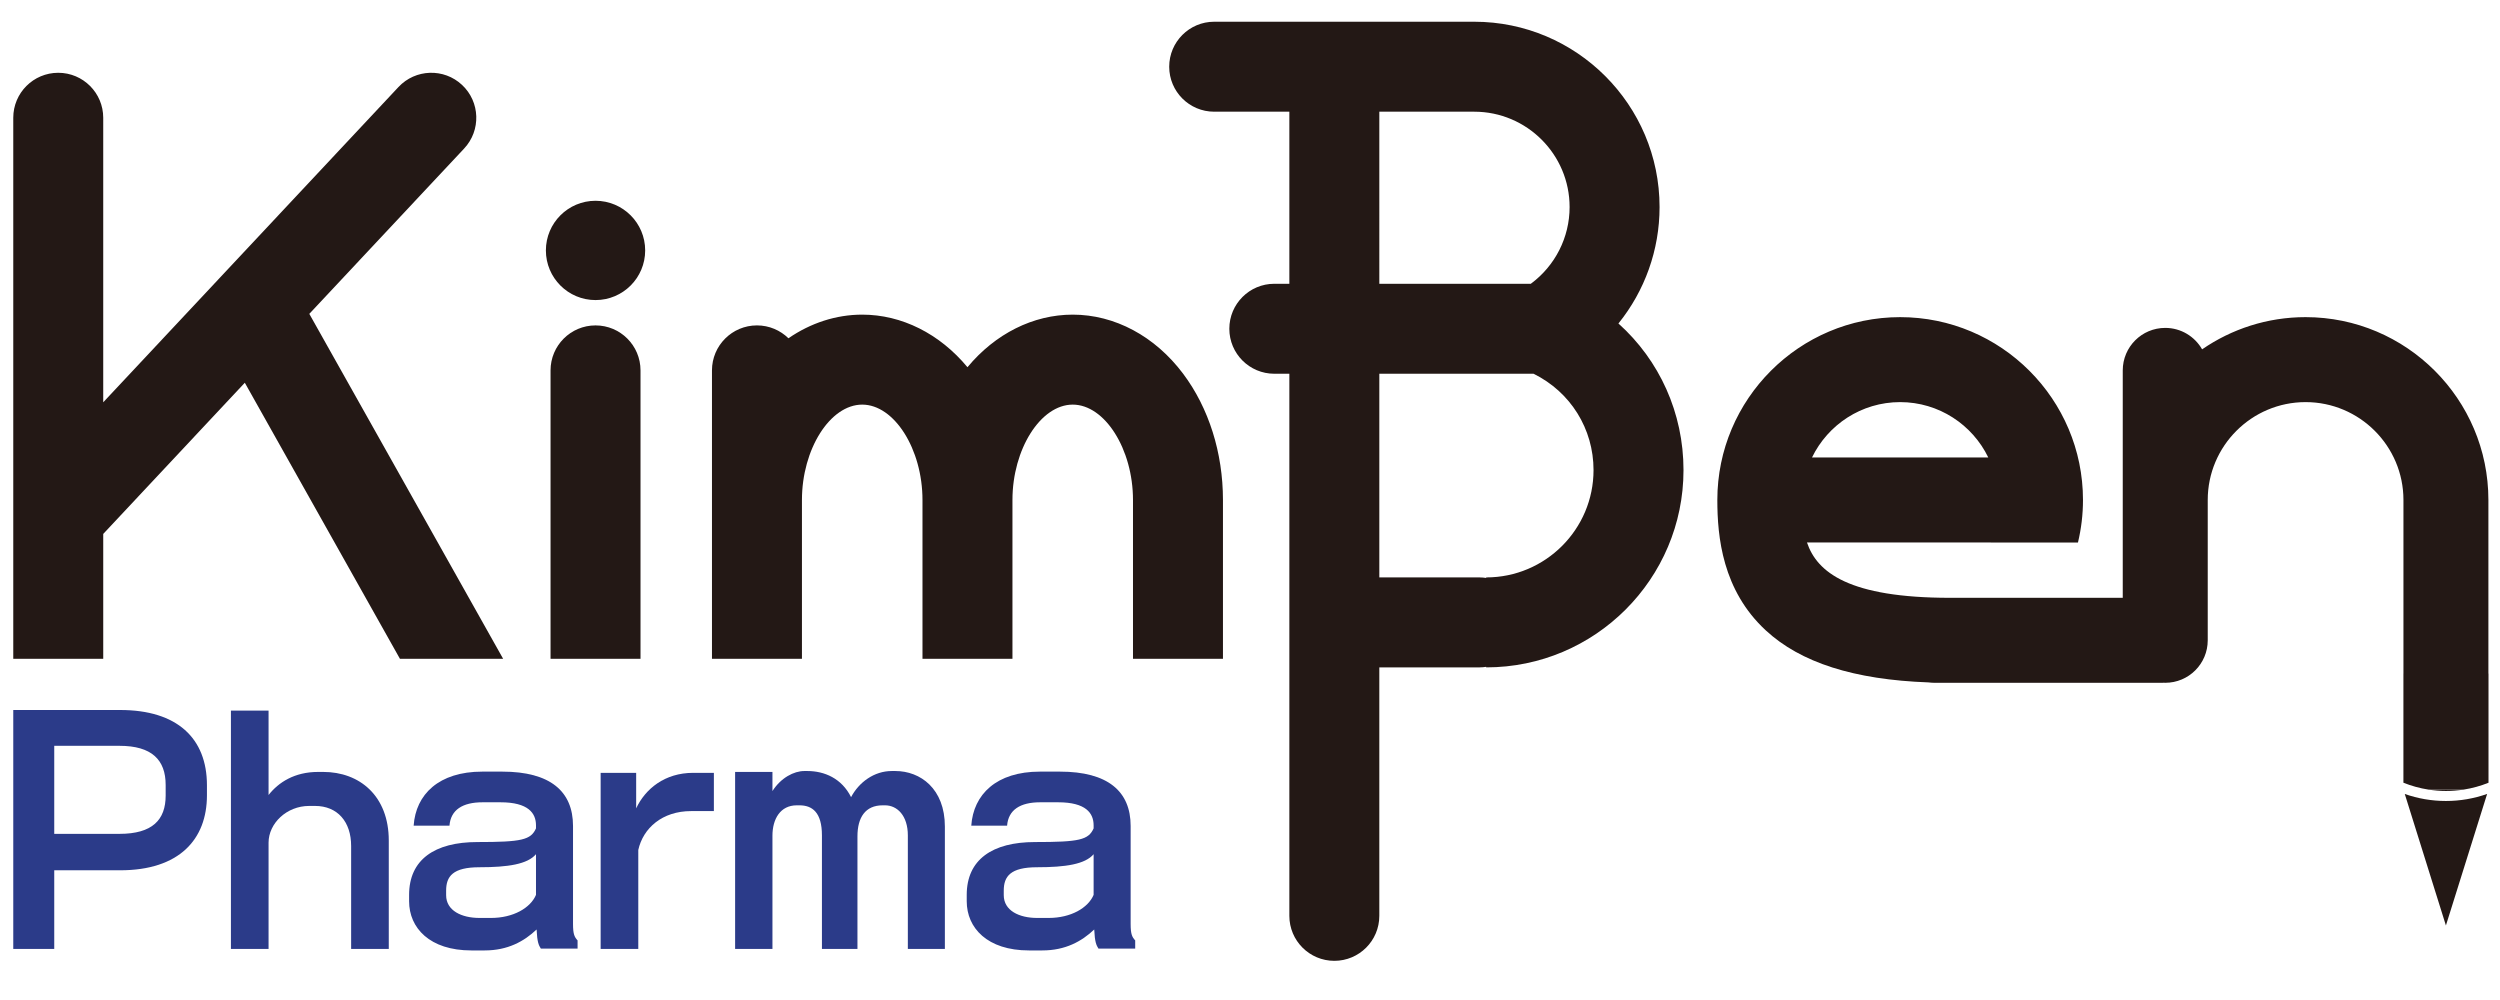
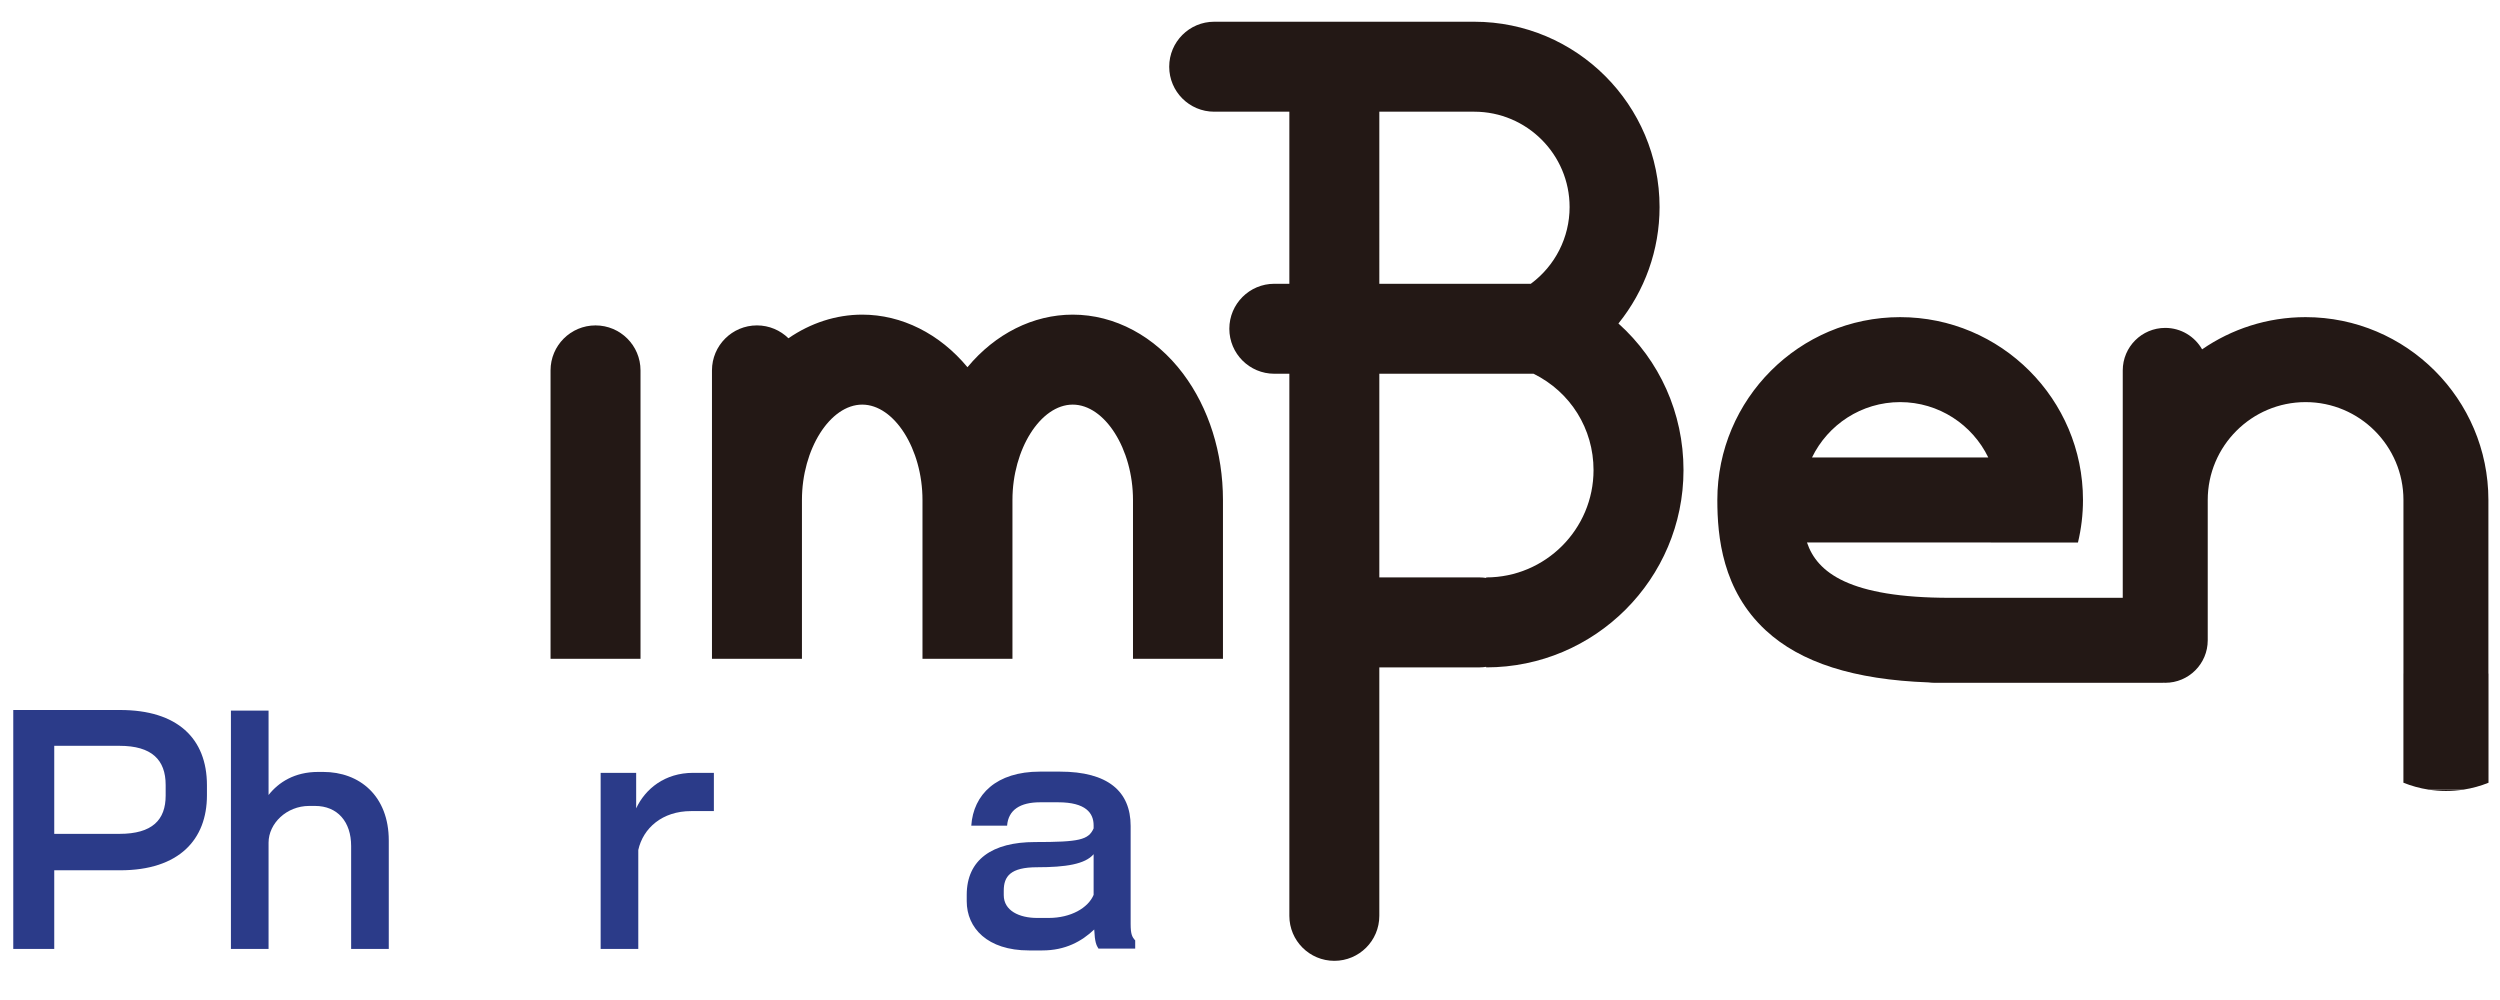
<svg xmlns="http://www.w3.org/2000/svg" id="logo" data-name="logo" width="500" height="200" version="1.1" viewBox="0 0 500 200">
  <g>
    <path d="M24.025,174.057h-13.176v15.725H2.653v-47.782h21.372c11.414,0,17.364,5.646,17.364,15.057v2.003c0,8.805-5.525,14.998-17.364,14.998ZM33.132,156.995c0-5.039-2.793-7.831-9.229-7.831h-13.054v17.607h13.054c6.558,0,9.229-2.793,9.229-7.651v-2.126Z" fill="#2b3b89" stroke-width="0" />
    <path d="M70.227,189.782v-20.582c0-4.858-2.734-8.014-7.226-8.014h-1.154c-4.553,0-8.135,3.522-8.135,7.347v21.25h-7.528v-47.66h7.528v16.878c2.003-2.55,5.221-4.615,9.895-4.615h1.033c7.285,0,13.115,4.796,13.115,13.721v21.675h-7.528Z" fill="#2b3b89" stroke-width="0" />
-     <path d="M108.169,189.721c-.425-.668-.729-1.274-.849-3.824-2.489,2.369-5.768,4.19-10.383,4.19h-2.671c-8.317,0-12.445-4.494-12.445-9.836v-1.276c0-7.042,5.099-10.565,13.66-10.565,8.864,0,10.685-.425,11.718-2.732v-.606c0-2.428-1.519-4.615-7.104-4.615h-3.583c-4.006,0-6.375,1.519-6.618,4.676h-7.163c.425-6.254,5.039-10.808,13.721-10.808h4.006c9.593,0,14.146,3.947,14.146,10.869v19.61c0,2.064.304,2.61.911,3.277v1.64h-7.347ZM107.199,170.839c-1.701,2.003-5.587,2.61-11.294,2.61-5.344,0-6.679,1.821-6.679,4.676v.911c0,3.096,3.097,4.553,6.679,4.553h2.307c4.431,0,7.892-2.003,8.986-4.615v-8.135Z" fill="#2b3b89" stroke-width="0" />
    <path d="M138.222,162.218c-5.768,0-9.593,3.4-10.565,7.771v19.792h-7.528v-35.214h7.104v7.104c1.821-3.886,5.707-7.104,11.414-7.104h4.129v7.651h-4.553Z" fill="#2b3b89" stroke-width="0" />
-     <path d="M181.569,189.782v-22.708c0-3.945-2.126-6.009-4.555-6.009h-.484c-3.461,0-5.039,2.428-5.039,6.193v22.524h-7.104v-22.708c0-4.613-1.944-6.009-4.494-6.009h-.545c-3.279,0-4.858,2.732-4.858,6.071v22.647h-7.467v-35.396h7.467v3.824c1.701-2.671,4.31-4.006,6.375-4.006h.606c3.402,0,6.861,1.456,8.743,5.221,1.578-2.975,4.615-5.221,8.137-5.221h.727c4.98,0,9.897,3.52,9.897,11.11v24.468h-7.406Z" fill="#2b3b89" stroke-width="0" />
    <path d="M219.694,189.721c-.425-.668-.729-1.274-.849-3.824-2.489,2.369-5.768,4.19-10.383,4.19h-2.671c-8.317,0-12.445-4.494-12.445-9.836v-1.276c0-7.042,5.099-10.565,13.66-10.565,8.864,0,10.685-.425,11.718-2.732v-.606c0-2.428-1.519-4.615-7.104-4.615h-3.583c-4.006,0-6.375,1.519-6.618,4.676h-7.163c.425-6.254,5.039-10.808,13.721-10.808h4.006c9.593,0,14.146,3.947,14.146,10.869v19.61c0,2.064.304,2.61.911,3.277v1.64h-7.347ZM218.724,170.839c-1.701,2.003-5.587,2.61-11.294,2.61-5.344,0-6.679,1.821-6.679,4.676v.911c0,3.096,3.097,4.553,6.679,4.553h2.307c4.431,0,7.892-2.003,8.986-4.615v-8.135Z" fill="#2b3b89" stroke-width="0" />
  </g>
  <path d="M128.103,131.764v-57.686c0-4.969-4.028-8.997-8.997-8.997s-8.997,4.028-8.997,8.997v57.686h17.994Z" fill="#231815" stroke-width="0" />
-   <path d="M20.647,131.764v-24.979l28.316-30.237,31.027,55.216h20.64L61.862,62.773l30.968-33.069c3.396-3.627,3.21-9.321-.417-12.717-3.627-3.397-9.321-3.209-12.717.417l-35.418,37.82c-.022.023-.043.045-.064.068l-23.568,25.167V23.554c0-4.969-4.028-8.997-8.997-8.997S2.653,18.585,2.653,23.554v108.21h17.994Z" fill="#231815" stroke-width="0" />
  <path d="M160.389,131.764v-31.77c0-10.159,5.633-19.071,12.054-19.071s12.054,8.912,12.054,19.071v31.77h17.994v-31.77c0-10.159,5.633-19.071,12.054-19.071s12.054,8.912,12.054,19.071v31.77h17.994v-31.77c0-9.431-2.829-18.397-7.965-25.246-5.634-7.512-13.683-11.82-22.083-11.82-7.901,0-15.489,3.813-21.051,10.515-5.562-6.703-13.15-10.515-21.051-10.515-5.22,0-10.303,1.666-14.756,4.727-1.623-1.591-3.843-2.575-6.296-2.575-4.969,0-8.997,4.028-8.997,8.997v57.686h17.994Z" fill="#231815" stroke-width="0" />
-   <circle cx="119.106" cy="50.085" r="9.929" fill="#231815" stroke-width="0" />
  <path d="M323.685,64.697c5.26-6.511,8.228-14.692,8.228-23.286,0-20.438-16.627-37.065-37.065-37.065h-52.01c-4.969,0-8.997,4.028-8.997,8.997s4.028,8.997,8.997,8.997h15.032v34.416h-3.008c-4.969,0-8.997,4.028-8.997,8.997s4.028,8.997,8.997,8.997h3.008v108.42c0,4.969,4.028,8.997,8.997,8.997s8.997-4.028,8.997-8.997v-49.694h20.05c.452,0,.894-.044,1.328-.109v.109c21.757,0,39.458-17.701,39.458-39.458,0-11.435-4.811-21.965-13.016-29.322ZM275.865,22.339h18.984c10.516,0,19.071,8.555,19.071,19.071,0,6.075-2.888,11.748-7.757,15.345h-30.298V22.339ZM297.243,115.482v.109c-.435-.064-.876-.109-1.328-.109h-20.05v-40.732h30.847c7.399,3.645,11.995,11.025,11.995,19.269,0,11.835-9.628,21.464-21.464,21.464Z" fill="#231815" stroke-width="0" />
  <g>
    <path d="M492.726,157.919h-7.04c1.152.178,2.319.279,3.496.279,1.194,0,2.378-.096,3.544-.279Z" fill="#231815" stroke-width="0" />
-     <path d="M489.182,160.197c-2.82,0-5.602-.479-8.23-1.404l8.23,26.303,8.244-26.31c-2.631.928-5.414,1.411-8.244,1.411Z" fill="#231815" stroke-width="0" />
  </g>
  <path d="M497.68,134.717v-34.724c0-20.162-16.403-36.566-36.565-36.566-7.676,0-14.804,2.383-20.693,6.441-1.464-2.56-4.215-4.288-7.375-4.288-4.693,0-8.497,3.804-8.497,8.497v45.487h-34.515c-20.228,0-26.62-5.076-28.641-11.073h36.734l.027.013h17.437c.66-2.766,1.004-5.608,1.004-8.51,0-20.162-16.403-36.566-36.566-36.566s-36.565,16.403-36.565,36.566c0,7.352,1.005,18.054,9.694,26.087,6.971,6.444,17.648,9.86,32.553,10.4.359.046.722.078,1.094.078h45.673c.096,0,.19-.011.285-.014.095.003.189.014.285.014,4.693,0,8.497-3.804,8.497-8.497v-28.068c0-10.792,8.78-19.571,19.571-19.571s19.571,8.78,19.571,19.571v34.724h-.007v21.824c1.61.648,3.289,1.111,5.008,1.377h7.04c1.707-.268,3.374-.726,4.972-1.37v-21.831h-.019ZM380.028,80.422c7.748,0,14.459,4.526,17.628,11.074h-35.256c3.169-6.547,9.879-11.074,17.628-11.074Z" fill="#231815" stroke-width="0" />
</svg>